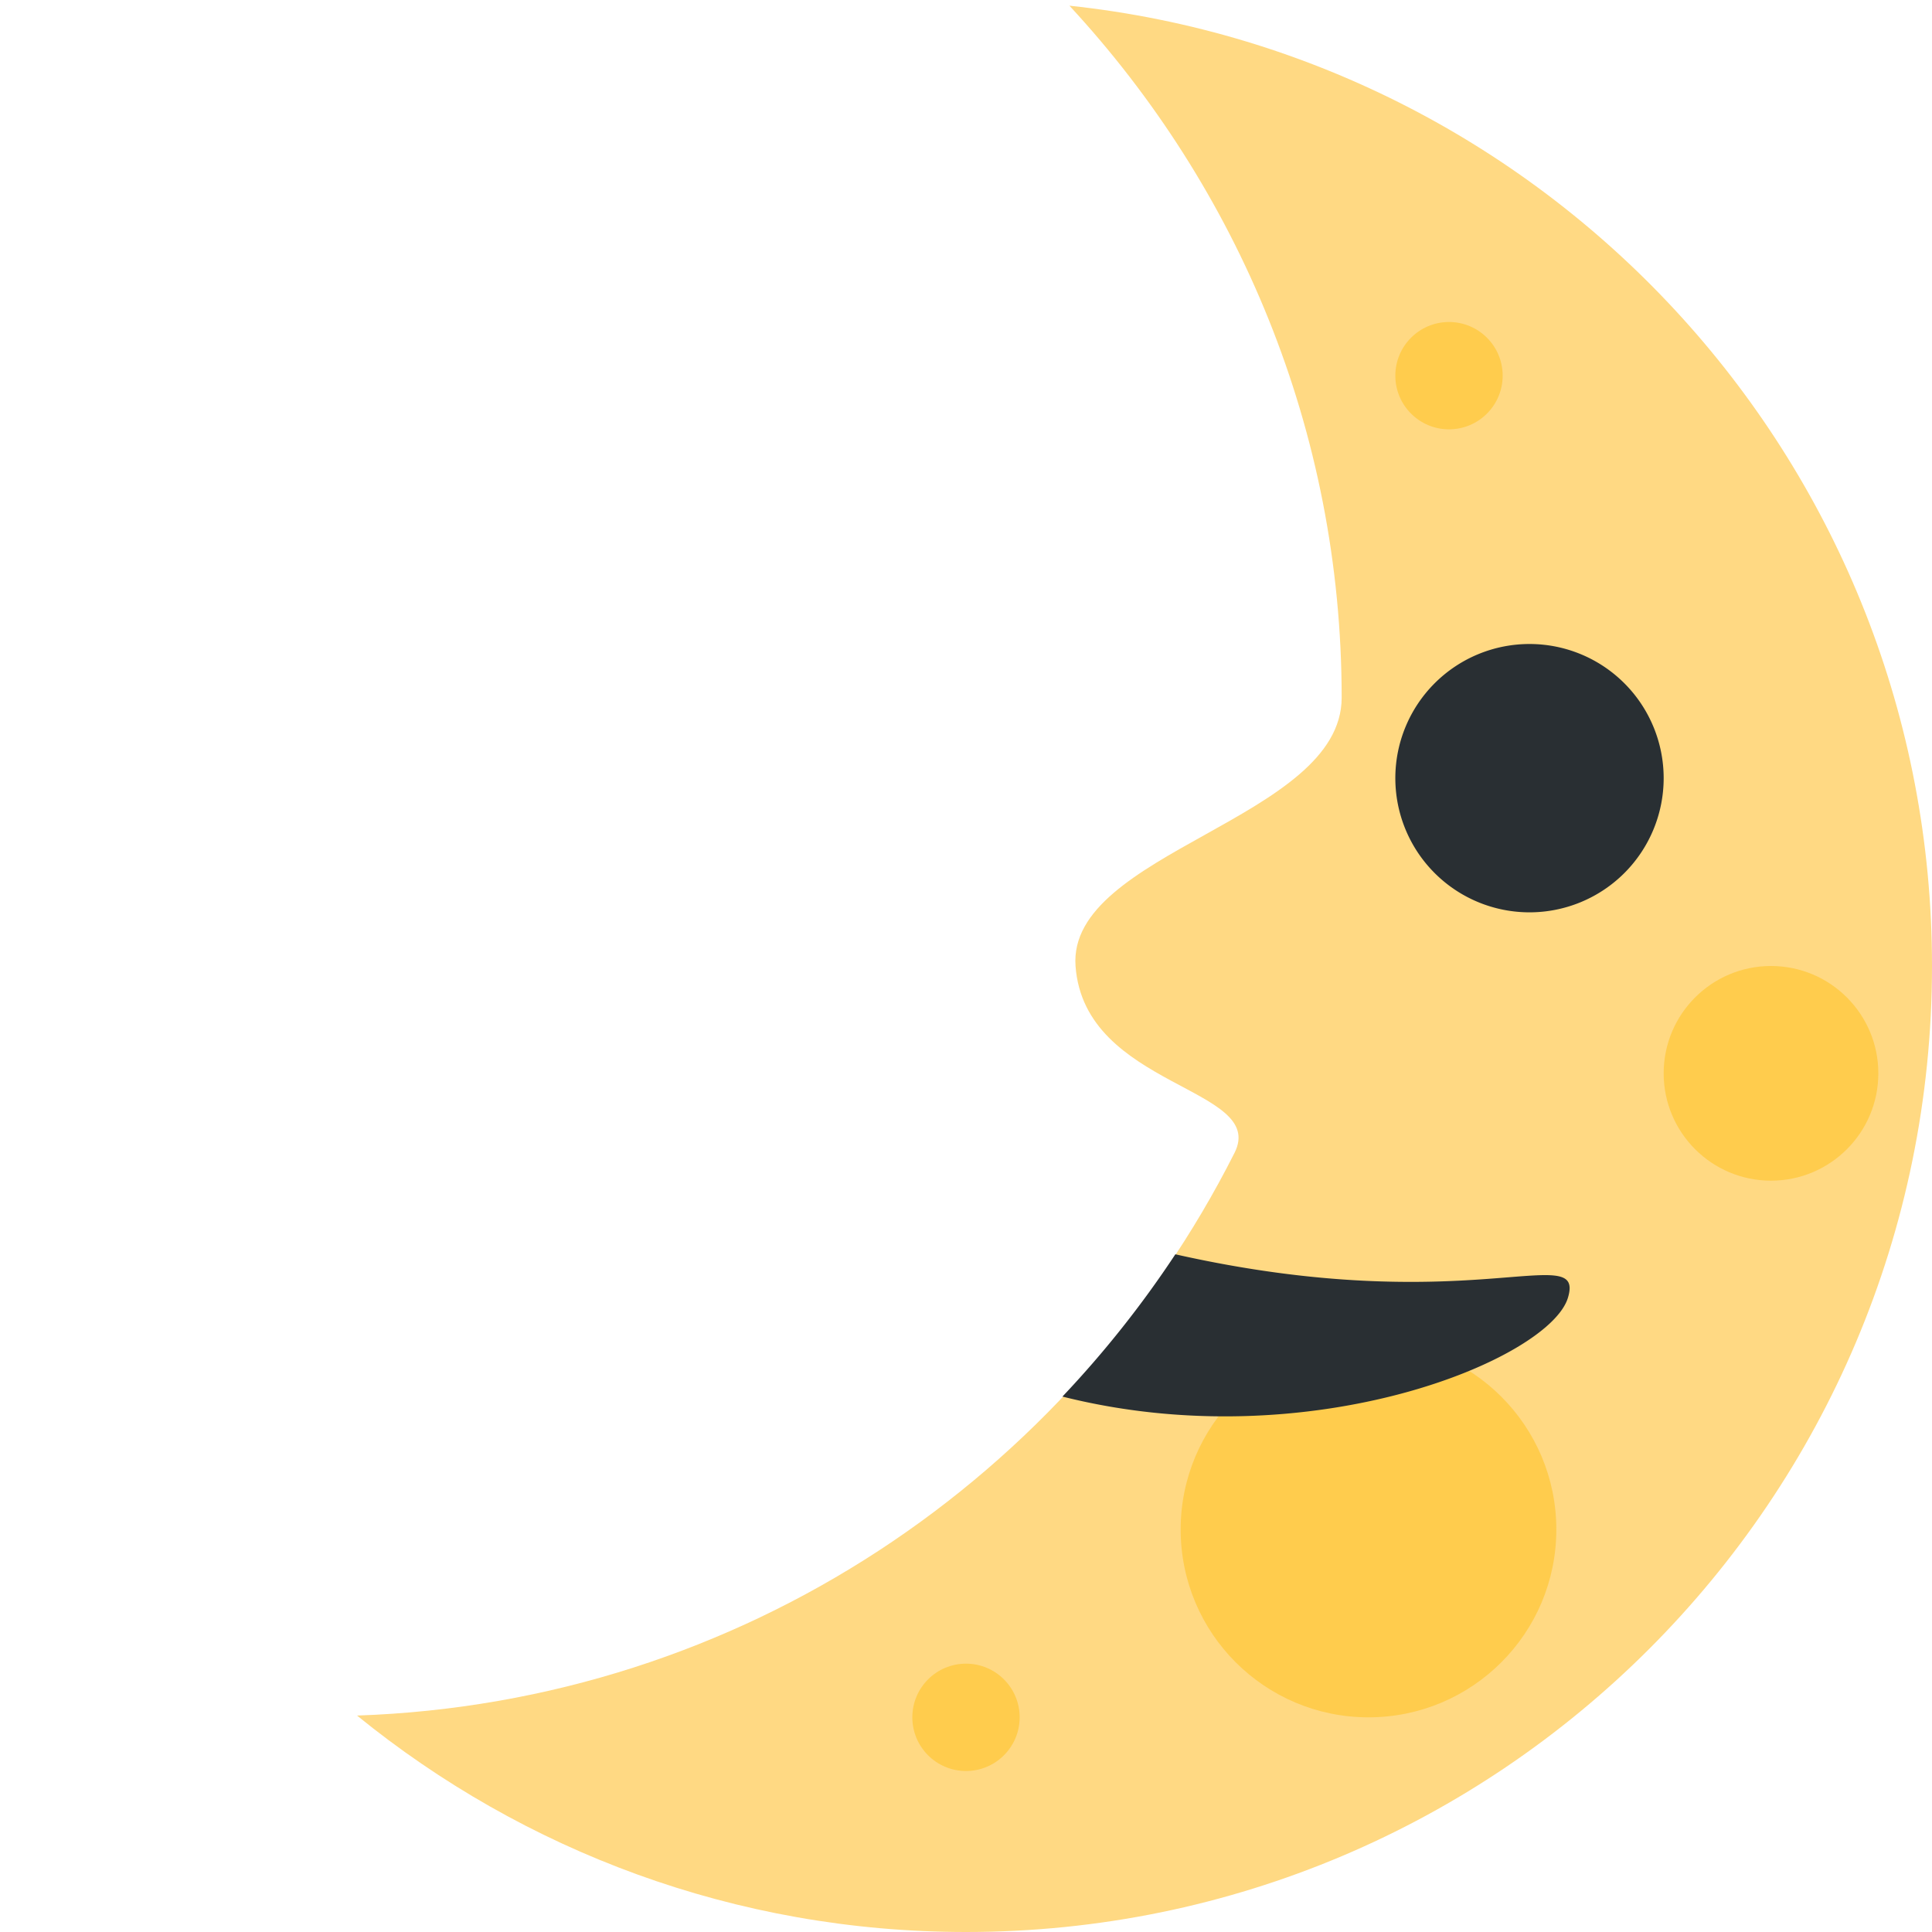
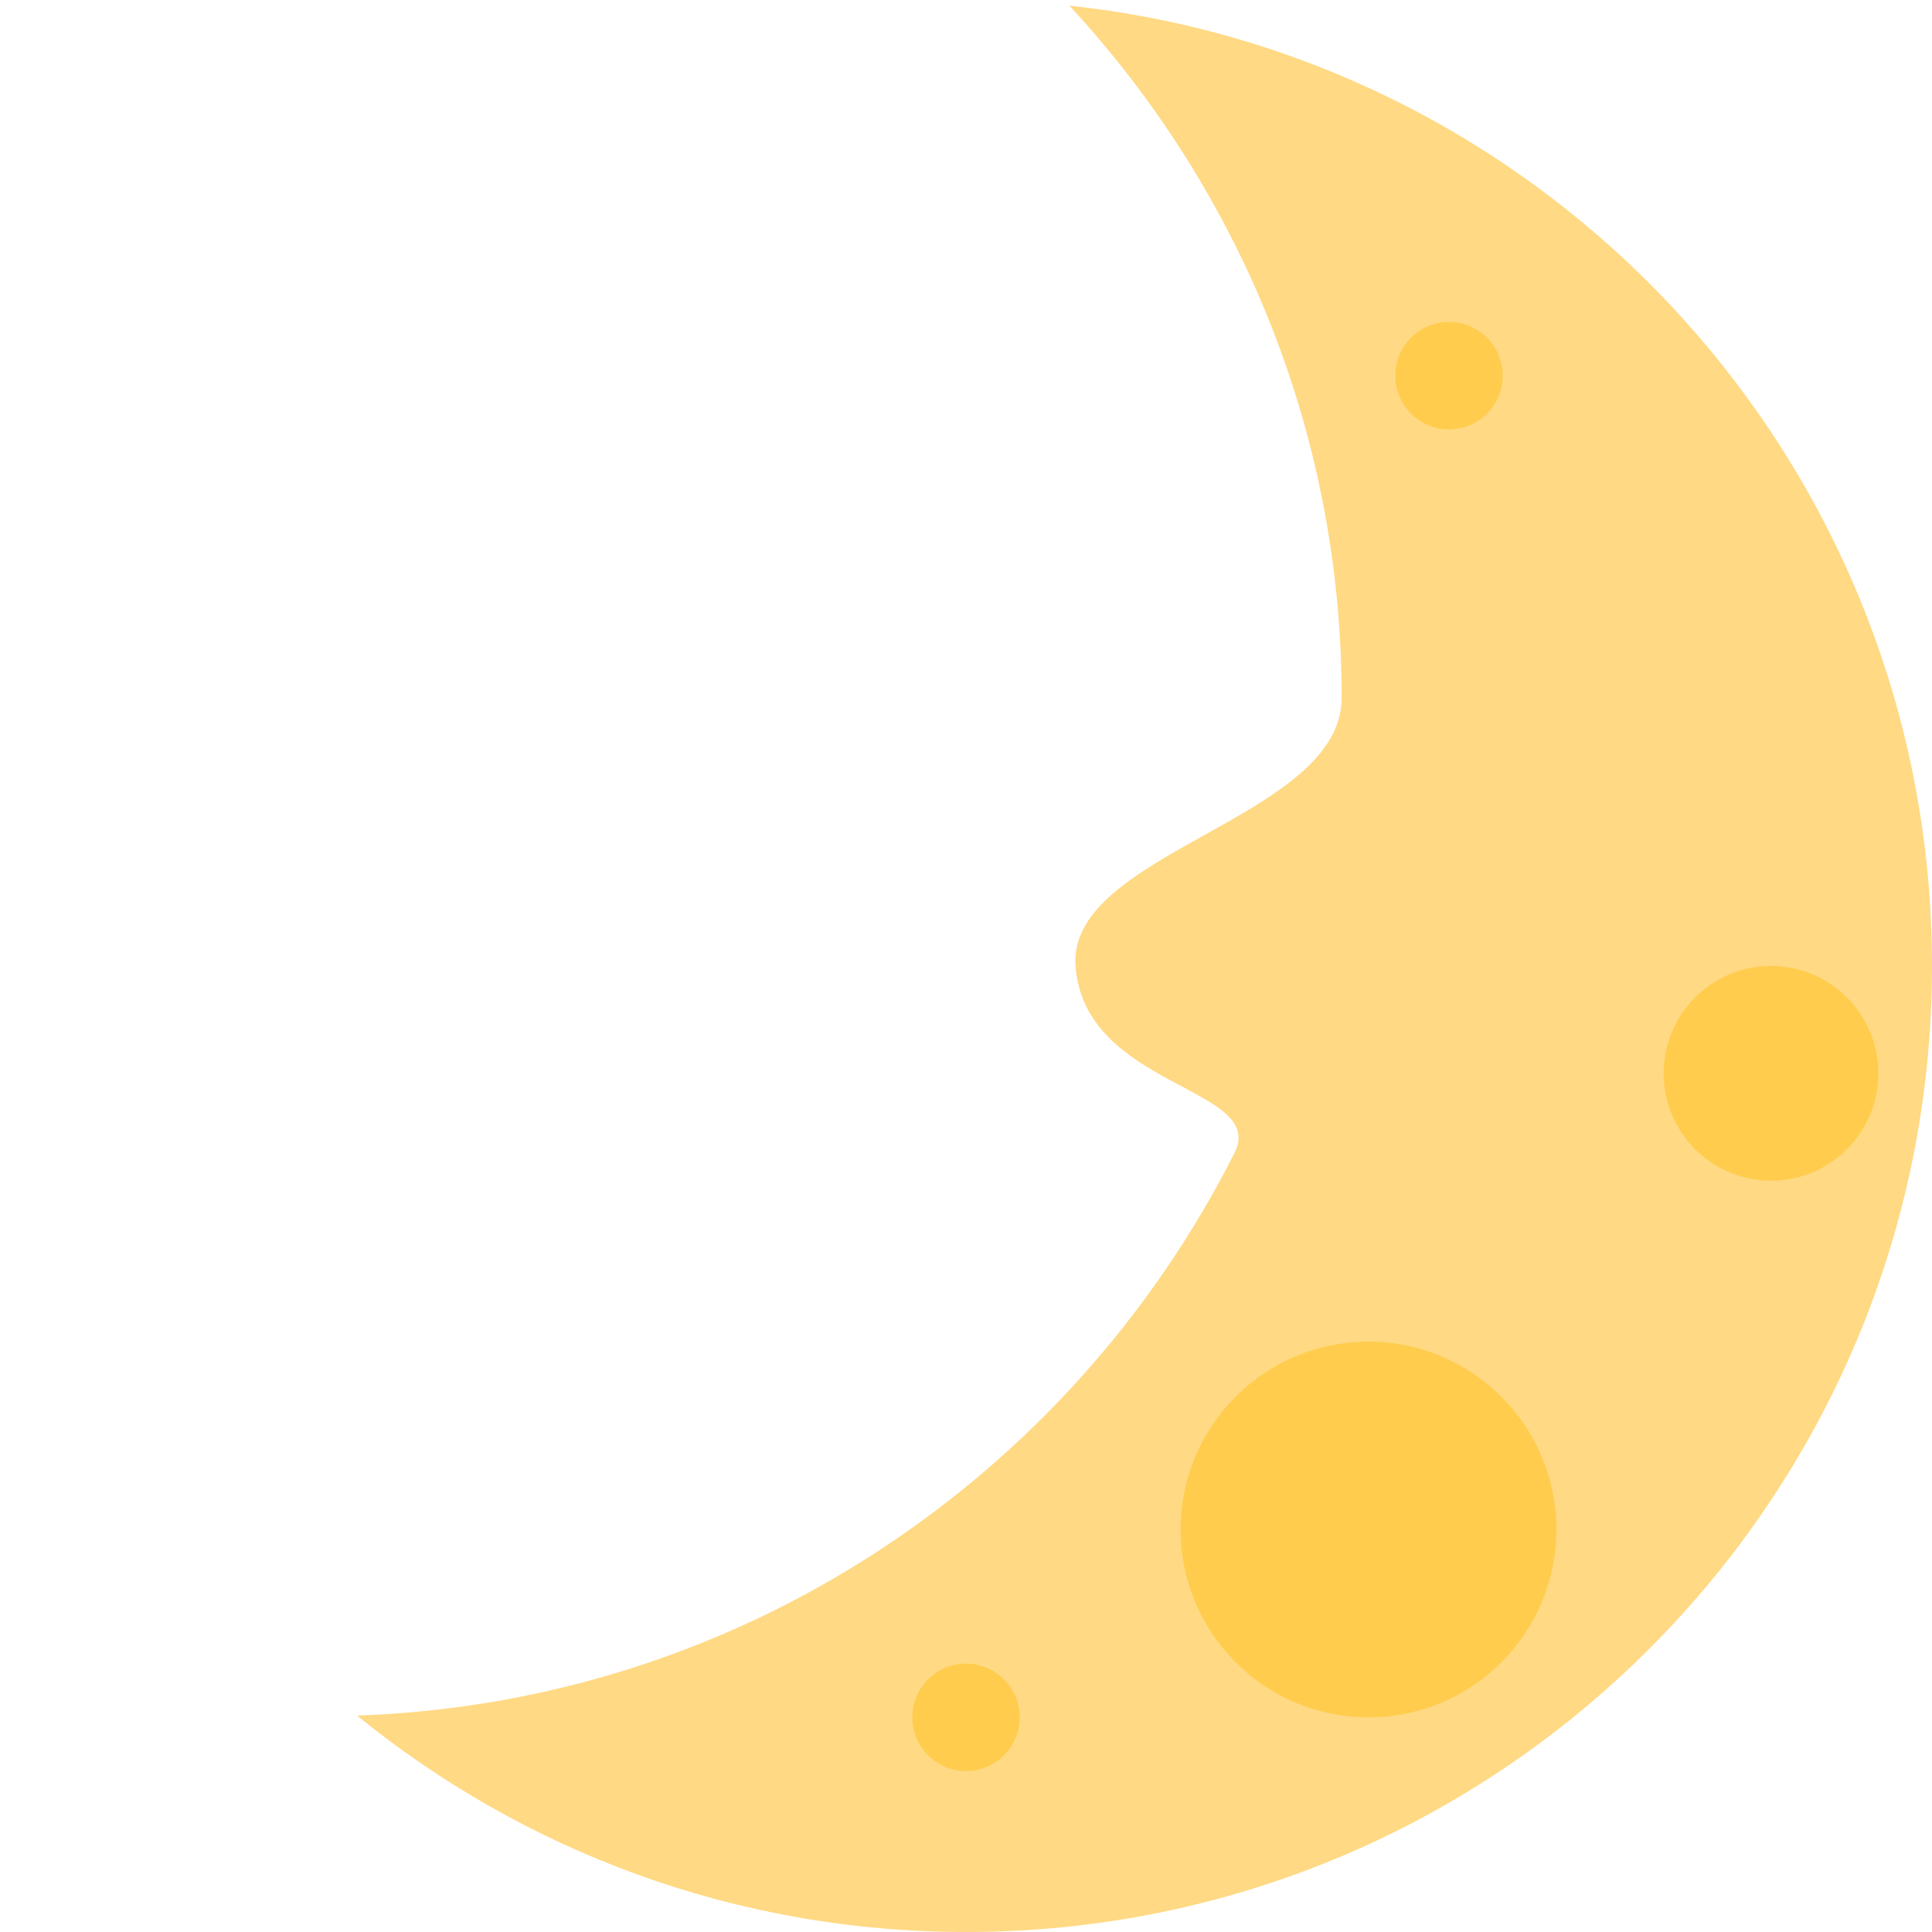
<svg xmlns="http://www.w3.org/2000/svg" width="800px" height="800px" viewBox="0 0 36 36" aria-hidden="true" role="img" class="iconify iconify--twemoji" preserveAspectRatio="xMidYMid meet">
  <path fill="#FFD983" d="M25 13c0-4.984-1.934-9.505-5.073-12.894C28.961 1.068 36 8.71 36 18c0 9.941-8.06 18-18 18c-4.303 0-8.25-1.515-11.347-4.033c7.163-.245 13.305-4.451 16.35-10.484c.622-1.232-2.795-1.201-2.962-3.482C19.887 15.87 25 15.26 25 13">

</path>
  <g fill="#FFCC4D">
    <circle cx="25.5" cy="28.5" r="3.5">

</circle>
    <circle cx="27" cy="7" r="1">

</circle>
    <circle cx="18" cy="32" r="1">

</circle>
    <circle cx="33" cy="20" r="2">

</circle>
  </g>
-   <path d="M19.797 26.023a19.396 19.396 0 0 0 2.104-2.651c5.449 1.226 7.637-.273 7.316.807c-.34 1.147-4.797 3.008-9.42 1.844M26 14.5a2.5 2.5 0 1 0 5 0a2.5 2.5 0 0 0-5 0" fill="#292F33">
- 
- </path>
</svg>